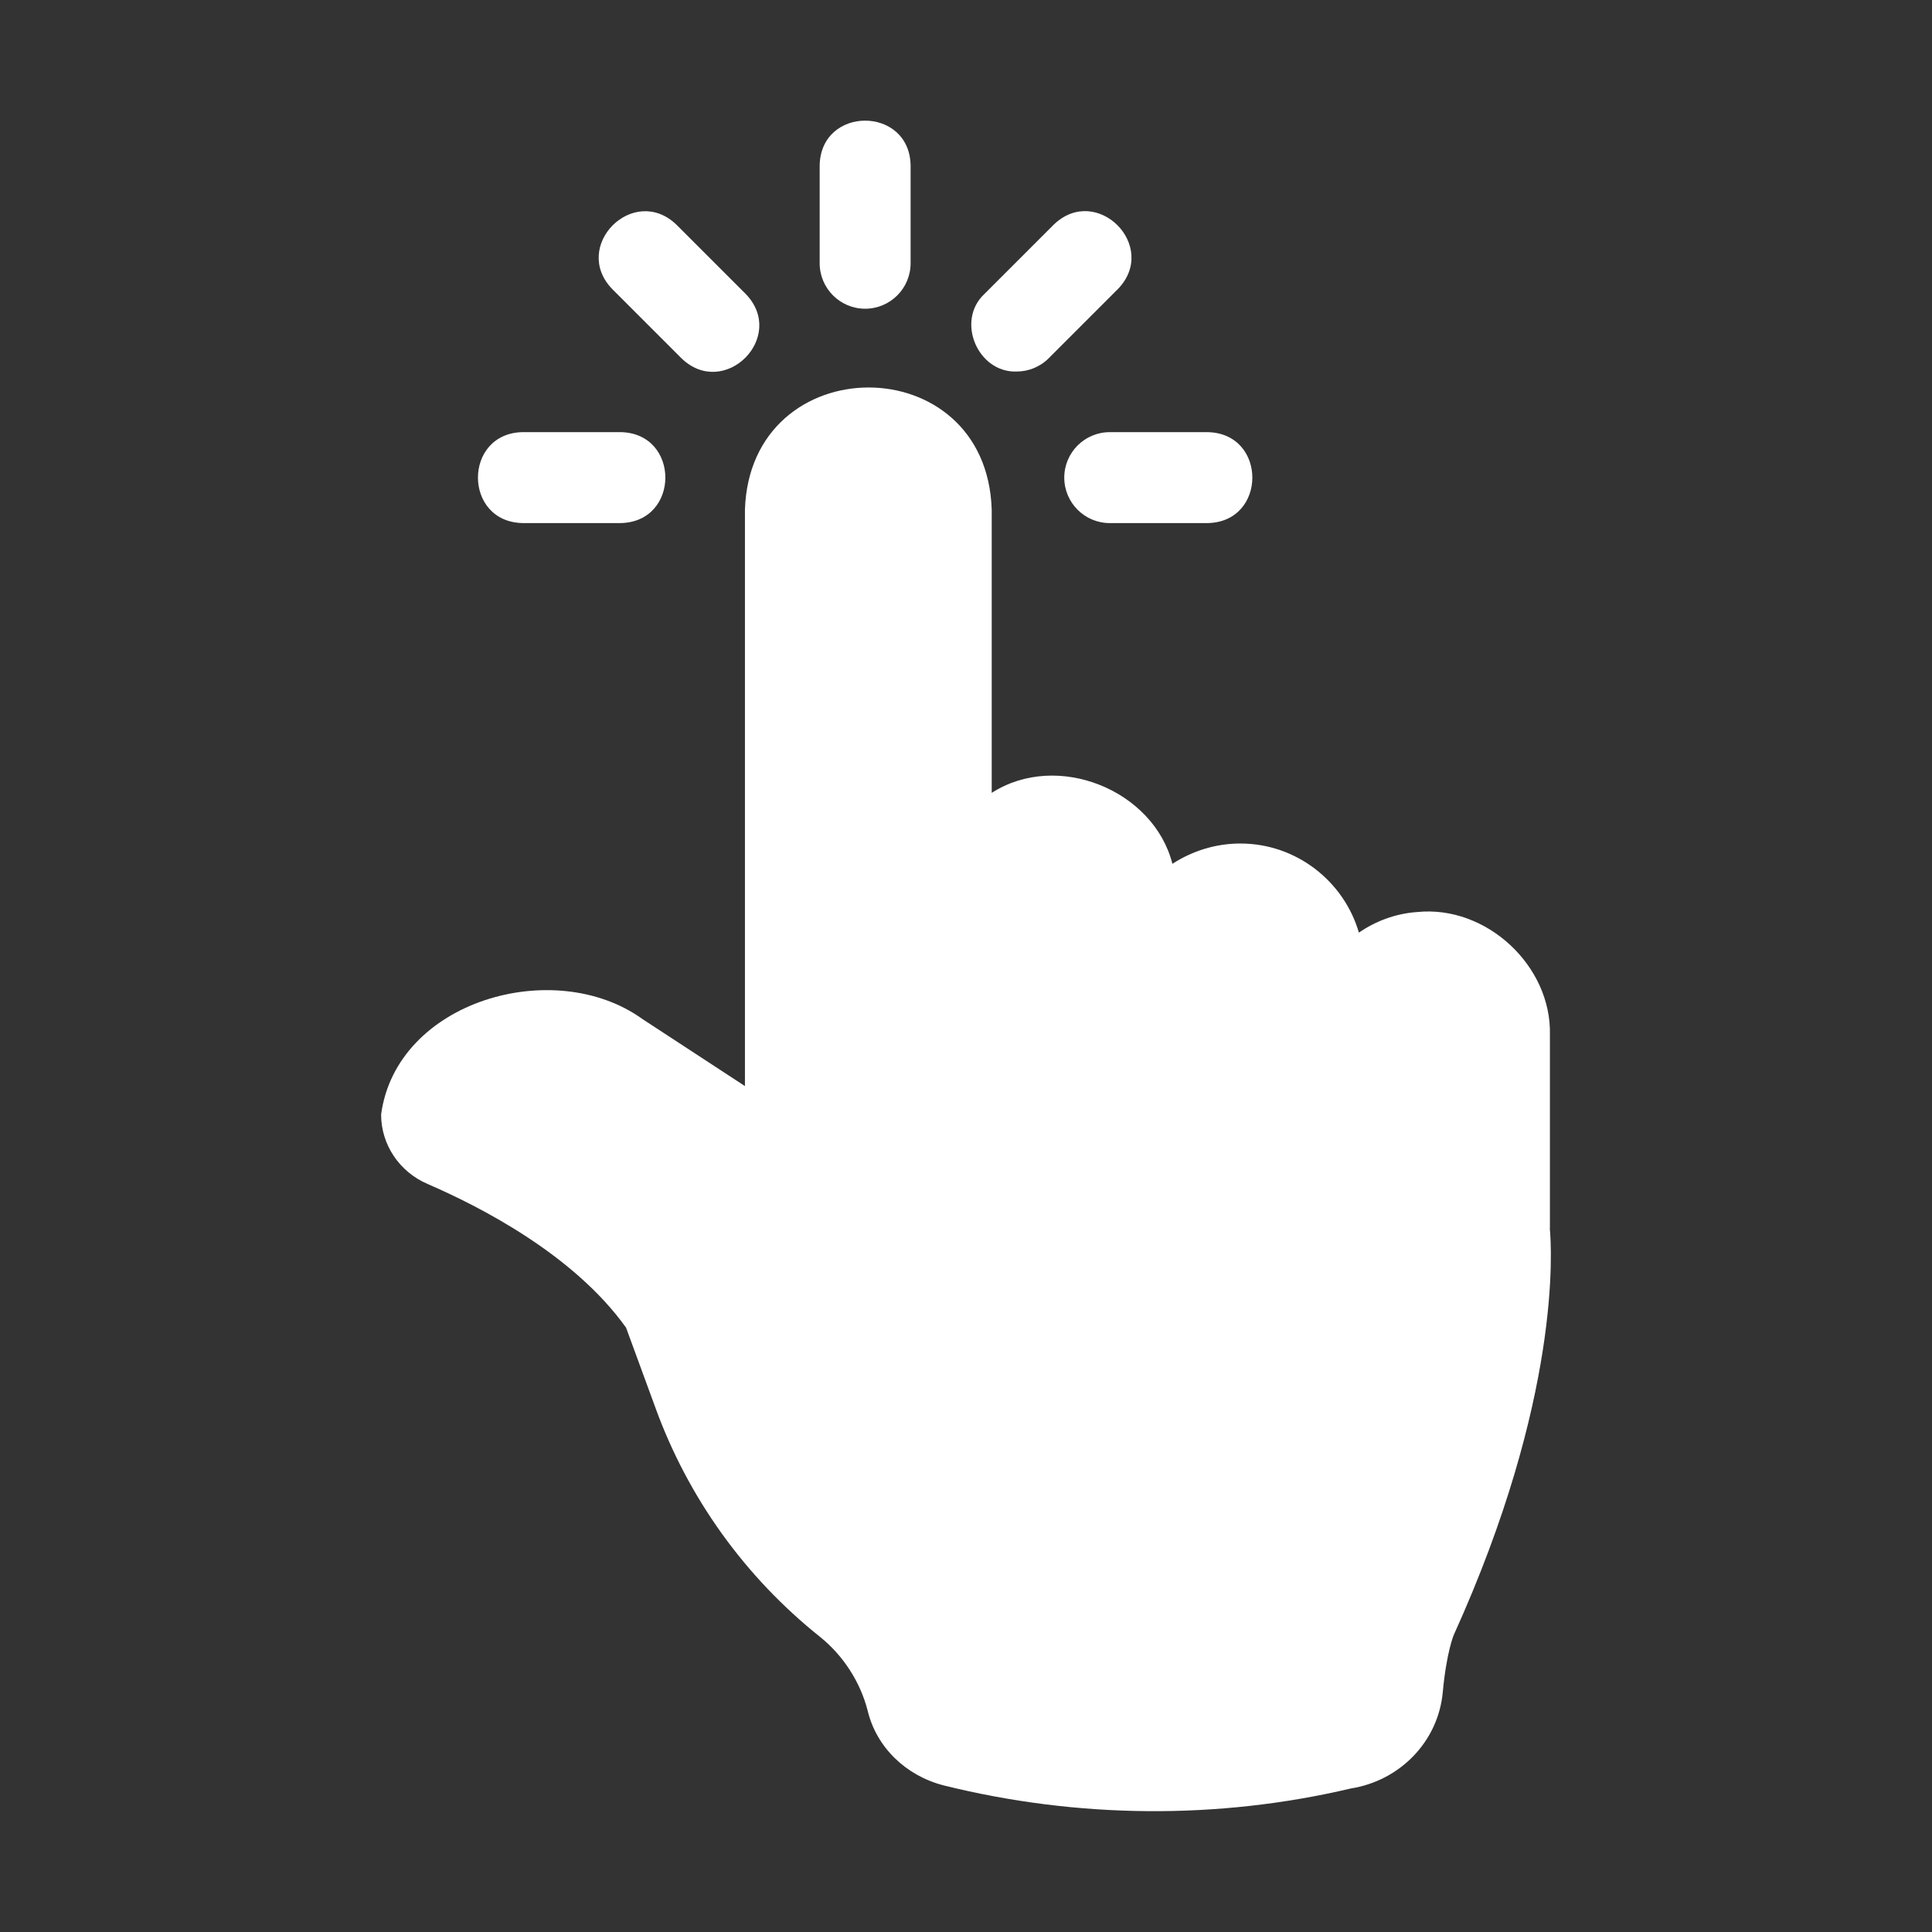
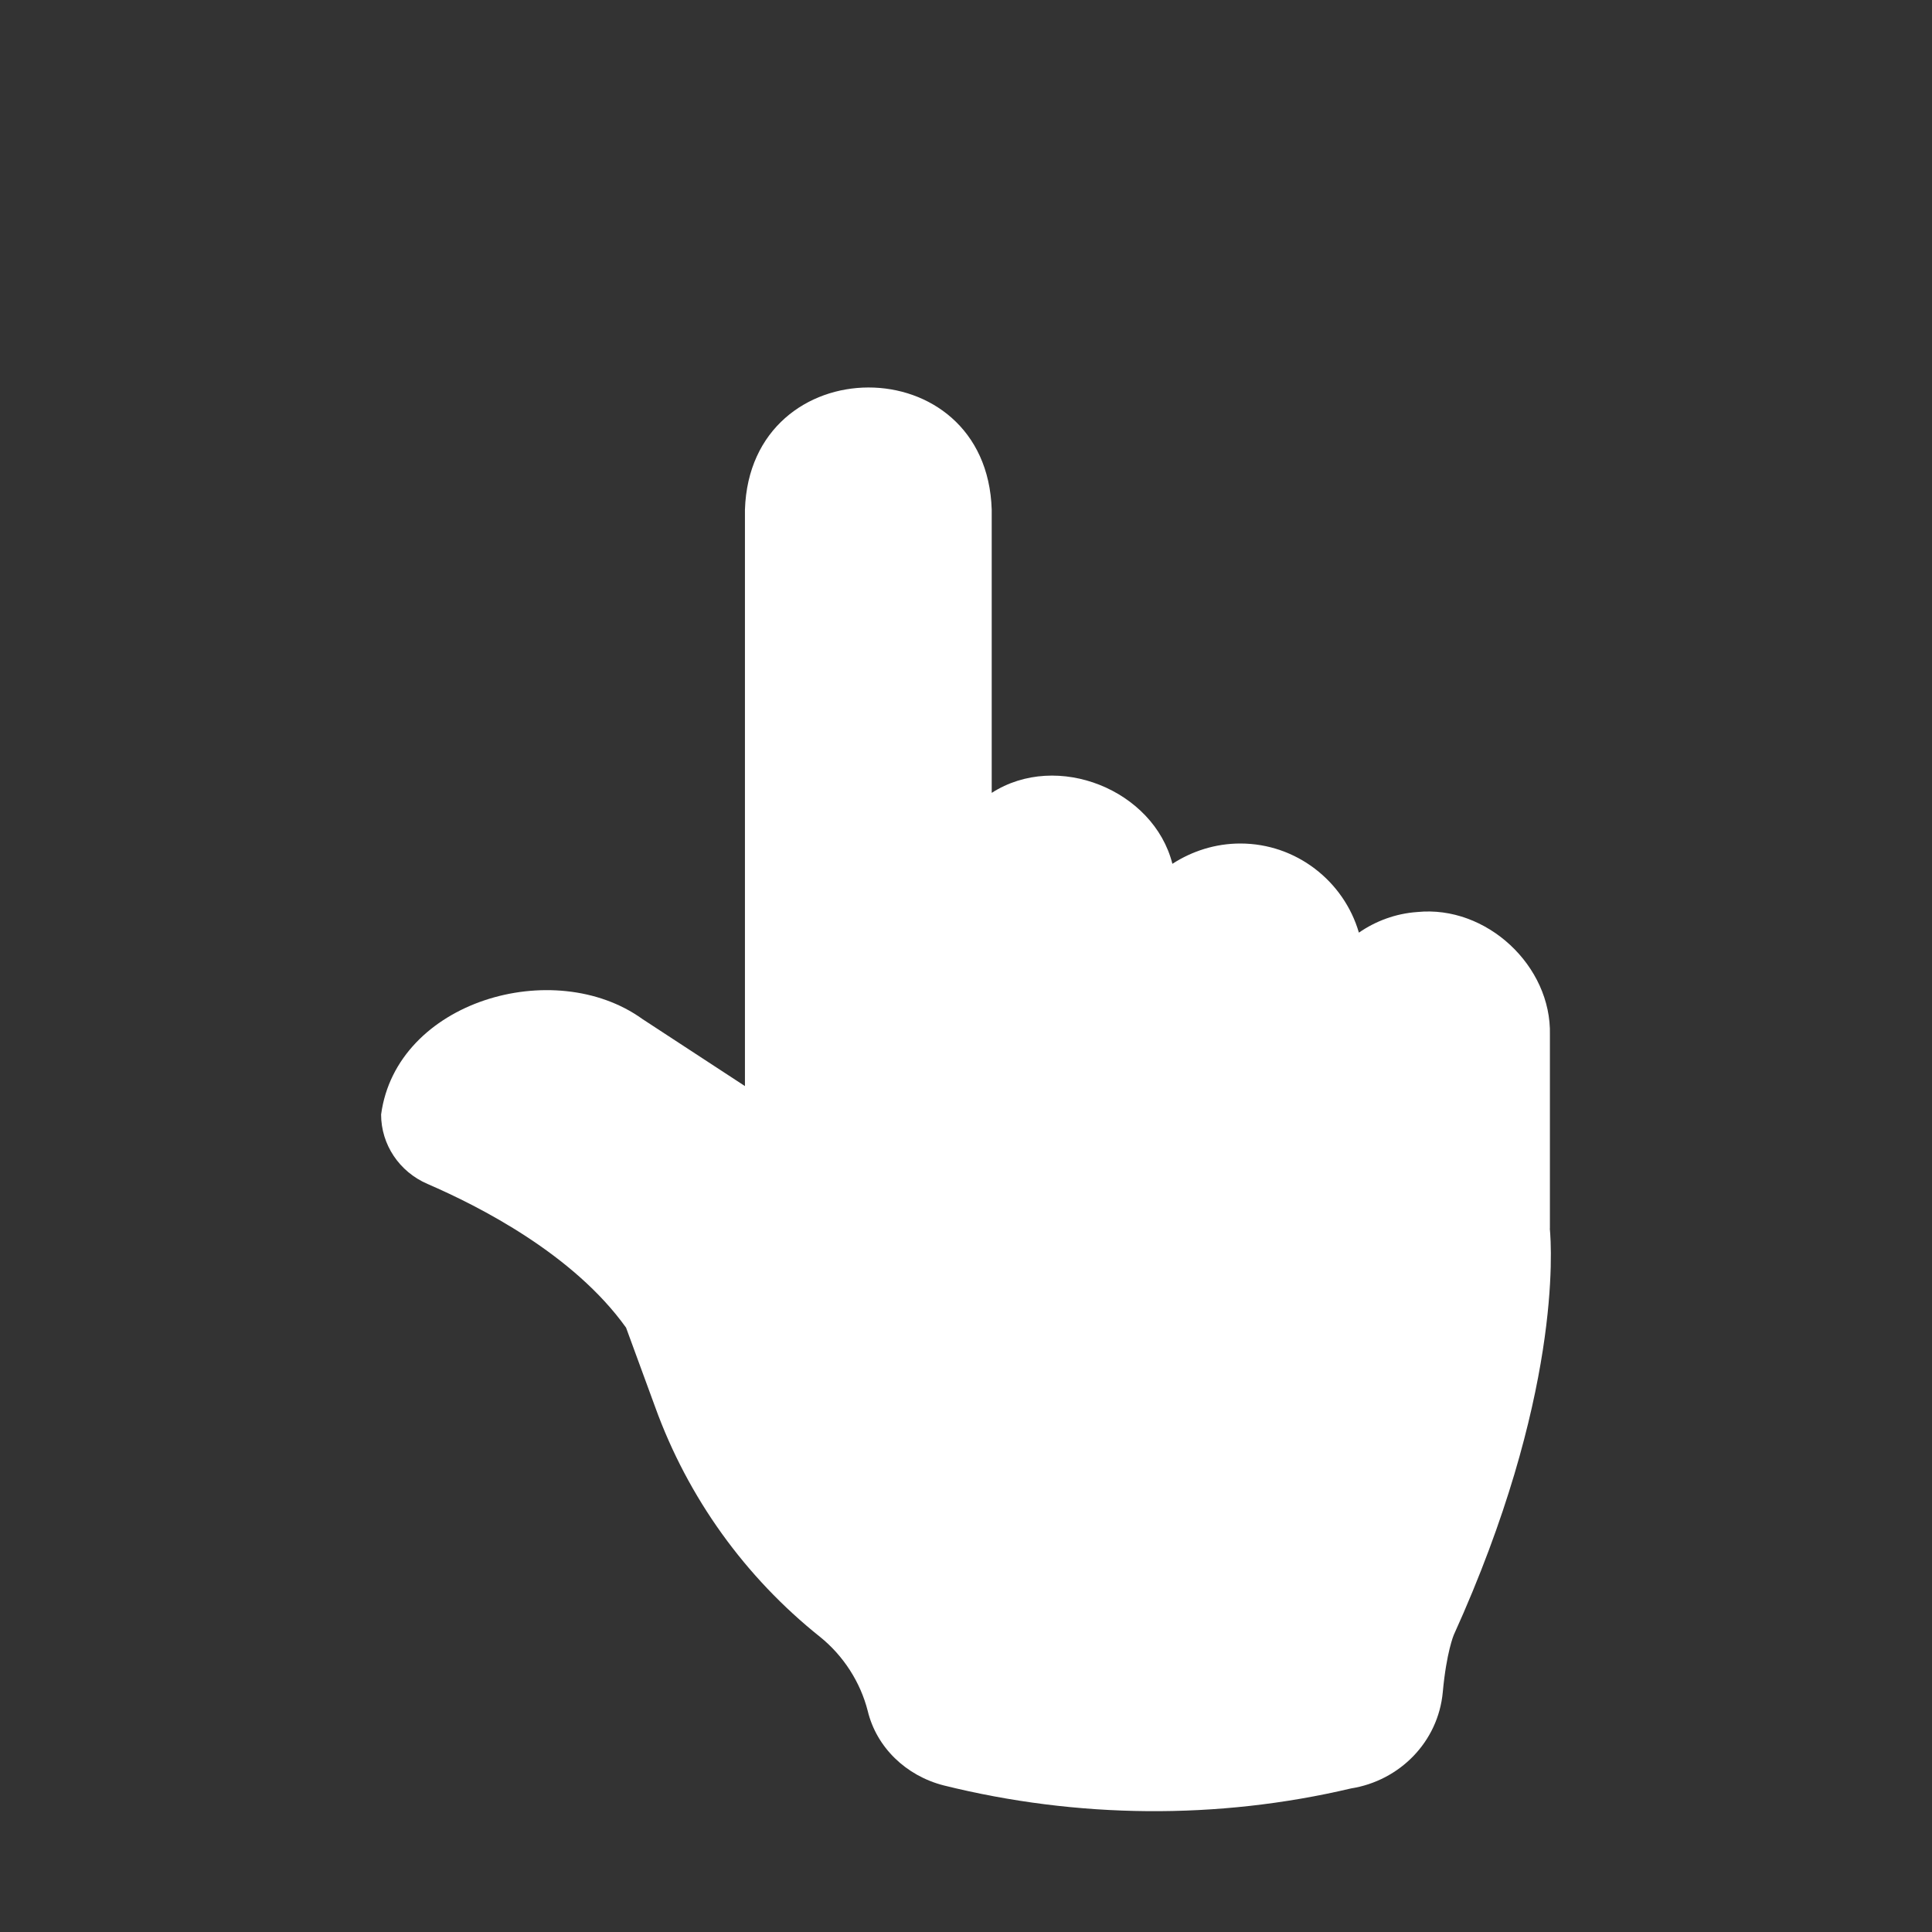
<svg xmlns="http://www.w3.org/2000/svg" fill="#FFFFFF" width="100pt" height="100pt" version="1.1" viewBox="0 0 100 100">
  <rect x="0" y="0" width="100" height="100" fill="#333333" stroke="none" />
-   <path d="m44.777 15.98c1.301 0 2.356-1.055 2.356-2.356v-5.059c-0.051-3.094-4.656-3.094-4.707 0v5.059c0 1.301 1.055 2.356 2.356 2.356z" />
-   <path d="m35.27 18.543c2.223 2.152 5.481-1.105 3.328-3.328l-3.578-3.578c-2.223-2.152-5.481 1.105-3.328 3.328l3.578 3.578z" />
-   <path d="m27.059 27.074h5.059c3.094-0.051 3.094-4.656 0-4.707h-5.059c-3.094 0.051-3.094 4.656 0 4.707z" />
-   <path d="m55.086 24.719c0 1.301 1.055 2.356 2.356 2.356h5.059c3.094-0.051 3.094-4.656 0-4.707h-5.059c-1.301 0-2.356 1.055-2.356 2.356z" />
-   <path d="m52.621 19.23c0.602 0 1.203-0.23 1.664-0.691l3.578-3.578c2.148-2.223-1.105-5.481-3.328-3.328l-3.578 3.578c-1.5 1.398-0.348 4.09 1.664 4.019z" />
  <path d="m80.223 63.59v-10.027c0.09-3.566-3.285-6.723-6.875-6.356-1.113 0.078-2.148 0.469-3.012 1.066-0.77-2.652-3.234-4.613-6.137-4.613-1.285 0-2.496 0.391-3.516 1.051-0.965-3.82-5.961-5.852-9.352-3.672v-14.656c-0.258-8.457-12.504-8.414-12.773 0v29.832l-5.305-3.469c-4.566-3.289-12.738-0.941-13.527 4.941 0 1.555 0.941 2.965 2.402 3.594 2.684 1.16 7.562 3.641 10.277 7.438l1.508 4.113c1.695 4.691 4.66 8.805 8.535 11.895 1.207 0.973 2.086 2.34 2.465 3.828 0.453 1.883 1.977 3.359 3.938 3.859 6.894 1.711 14.168 1.785 21.074 0.156 2.512-0.398 4.516-2.402 4.754-4.992 0.188-2.055 0.566-2.949 0.566-2.949 5.57-12.289 5.07-20.023 4.973-21.043z" />
</svg>